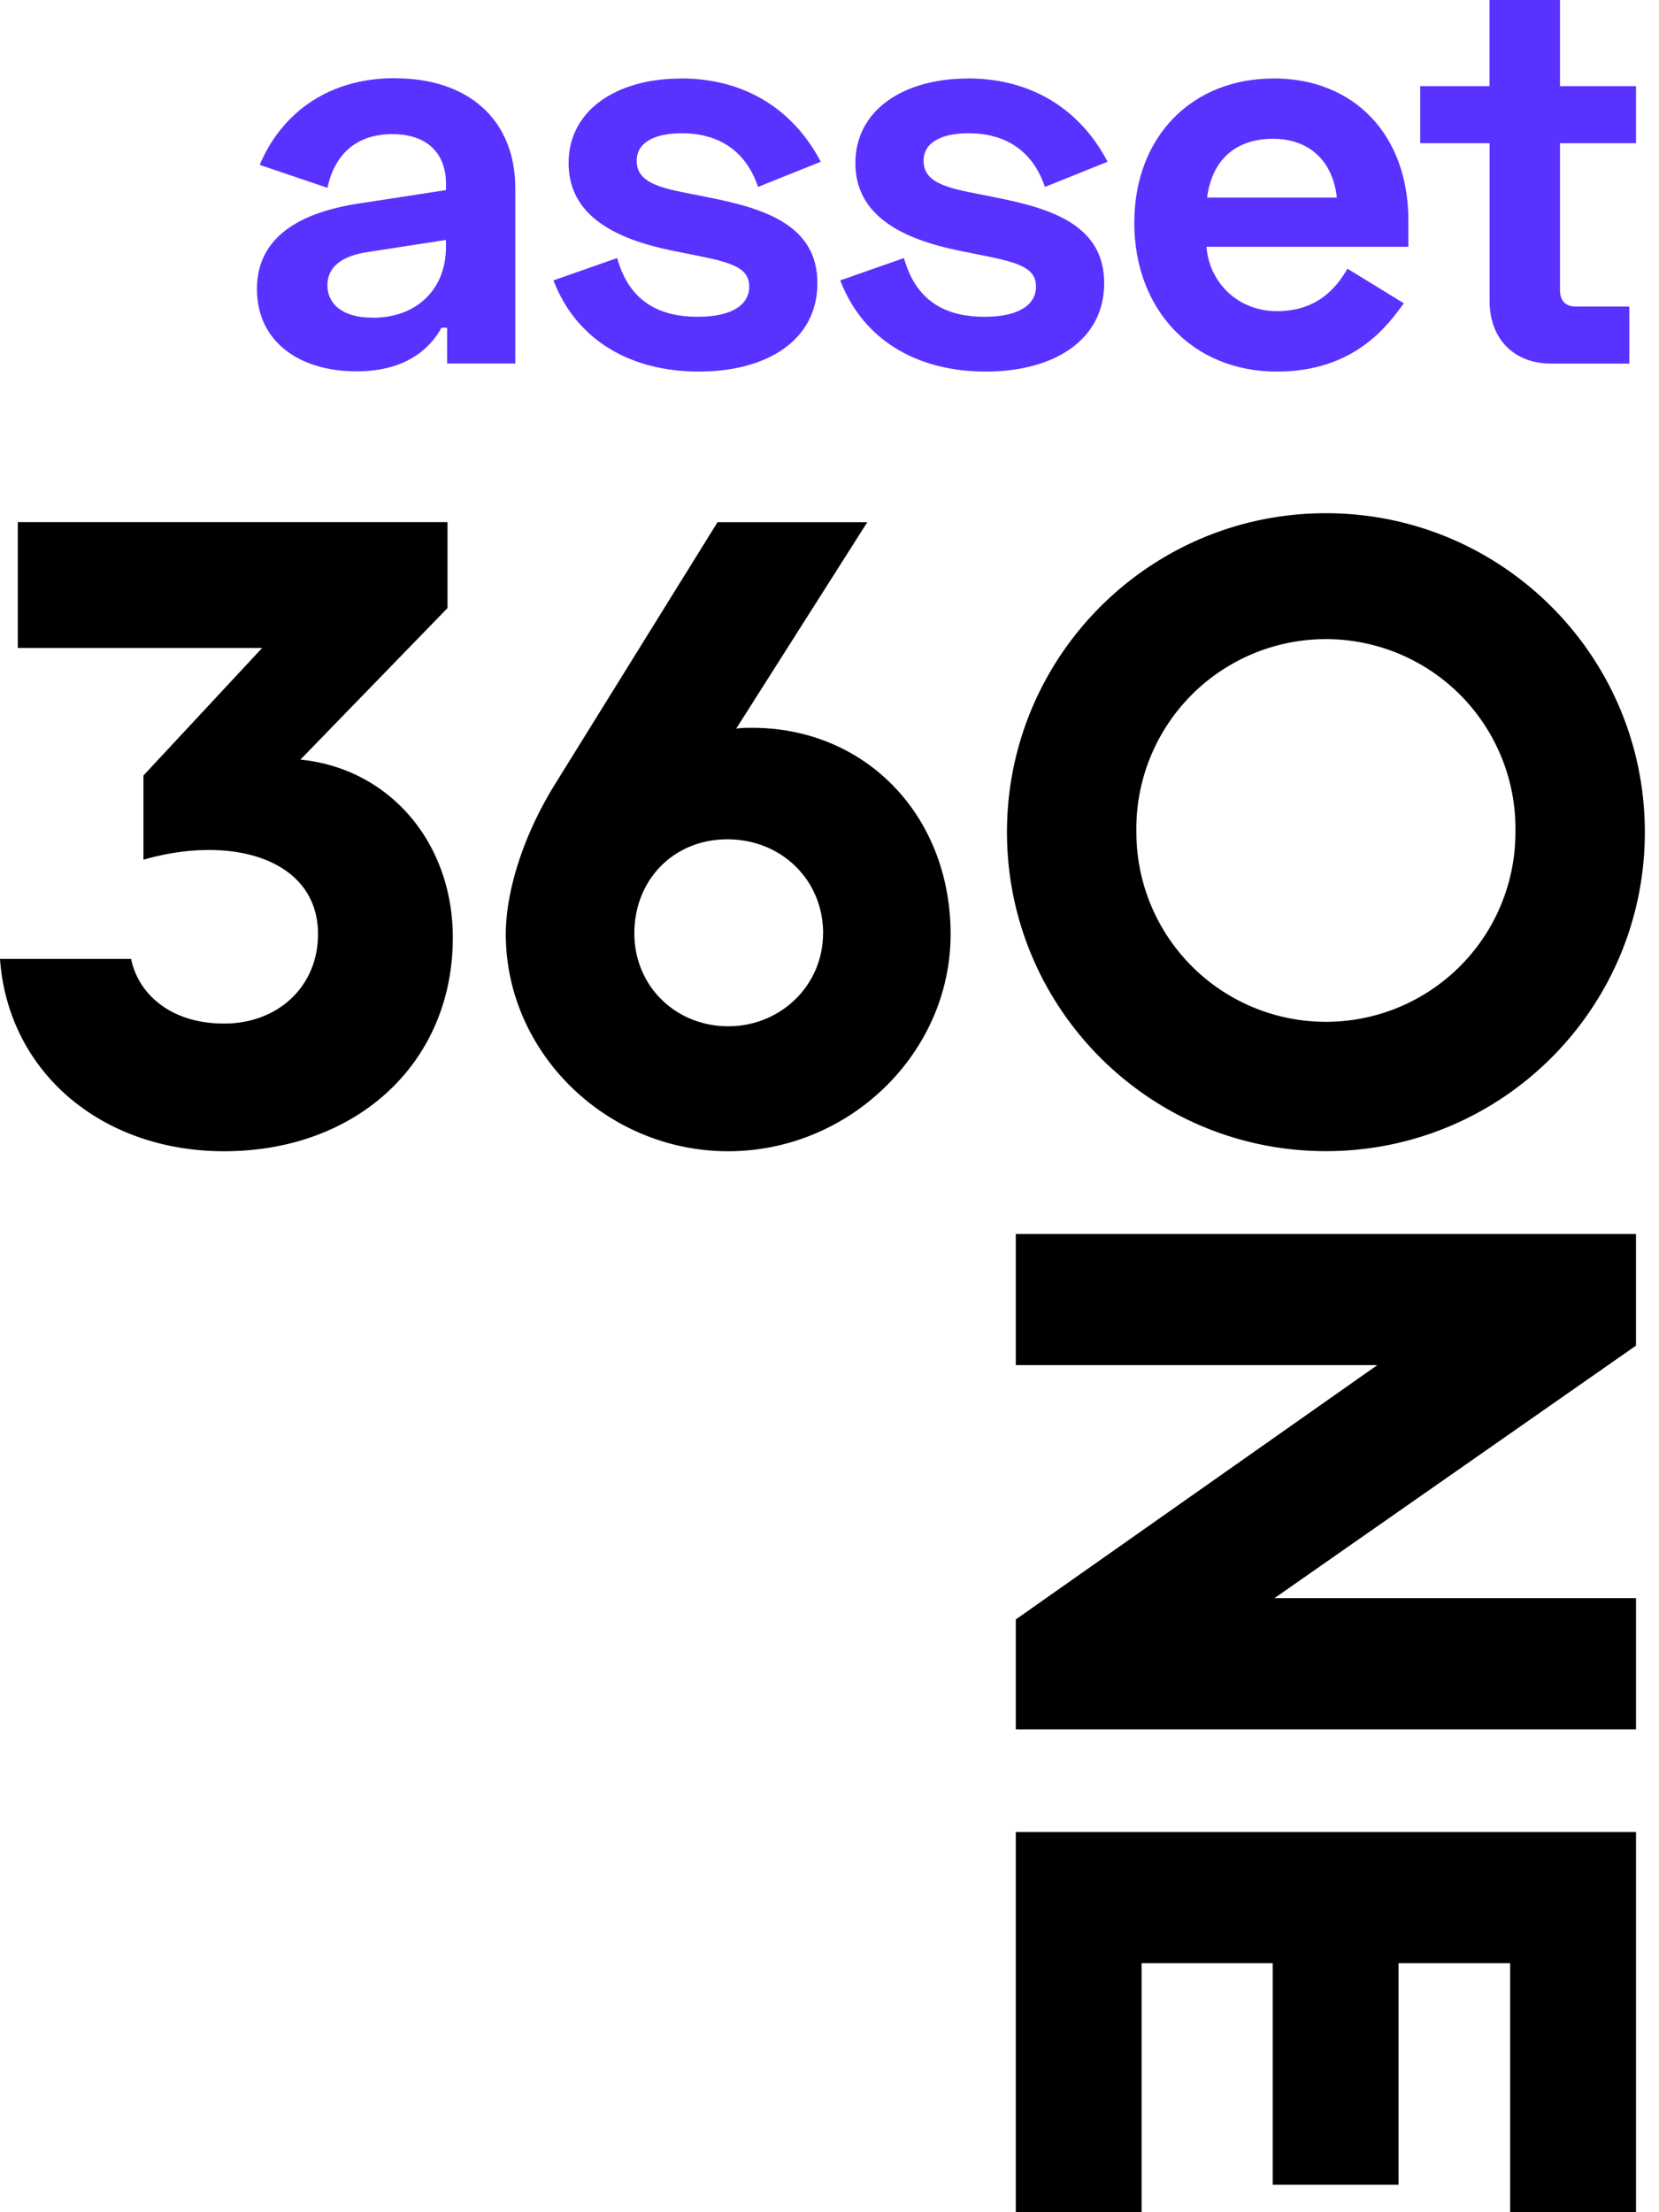
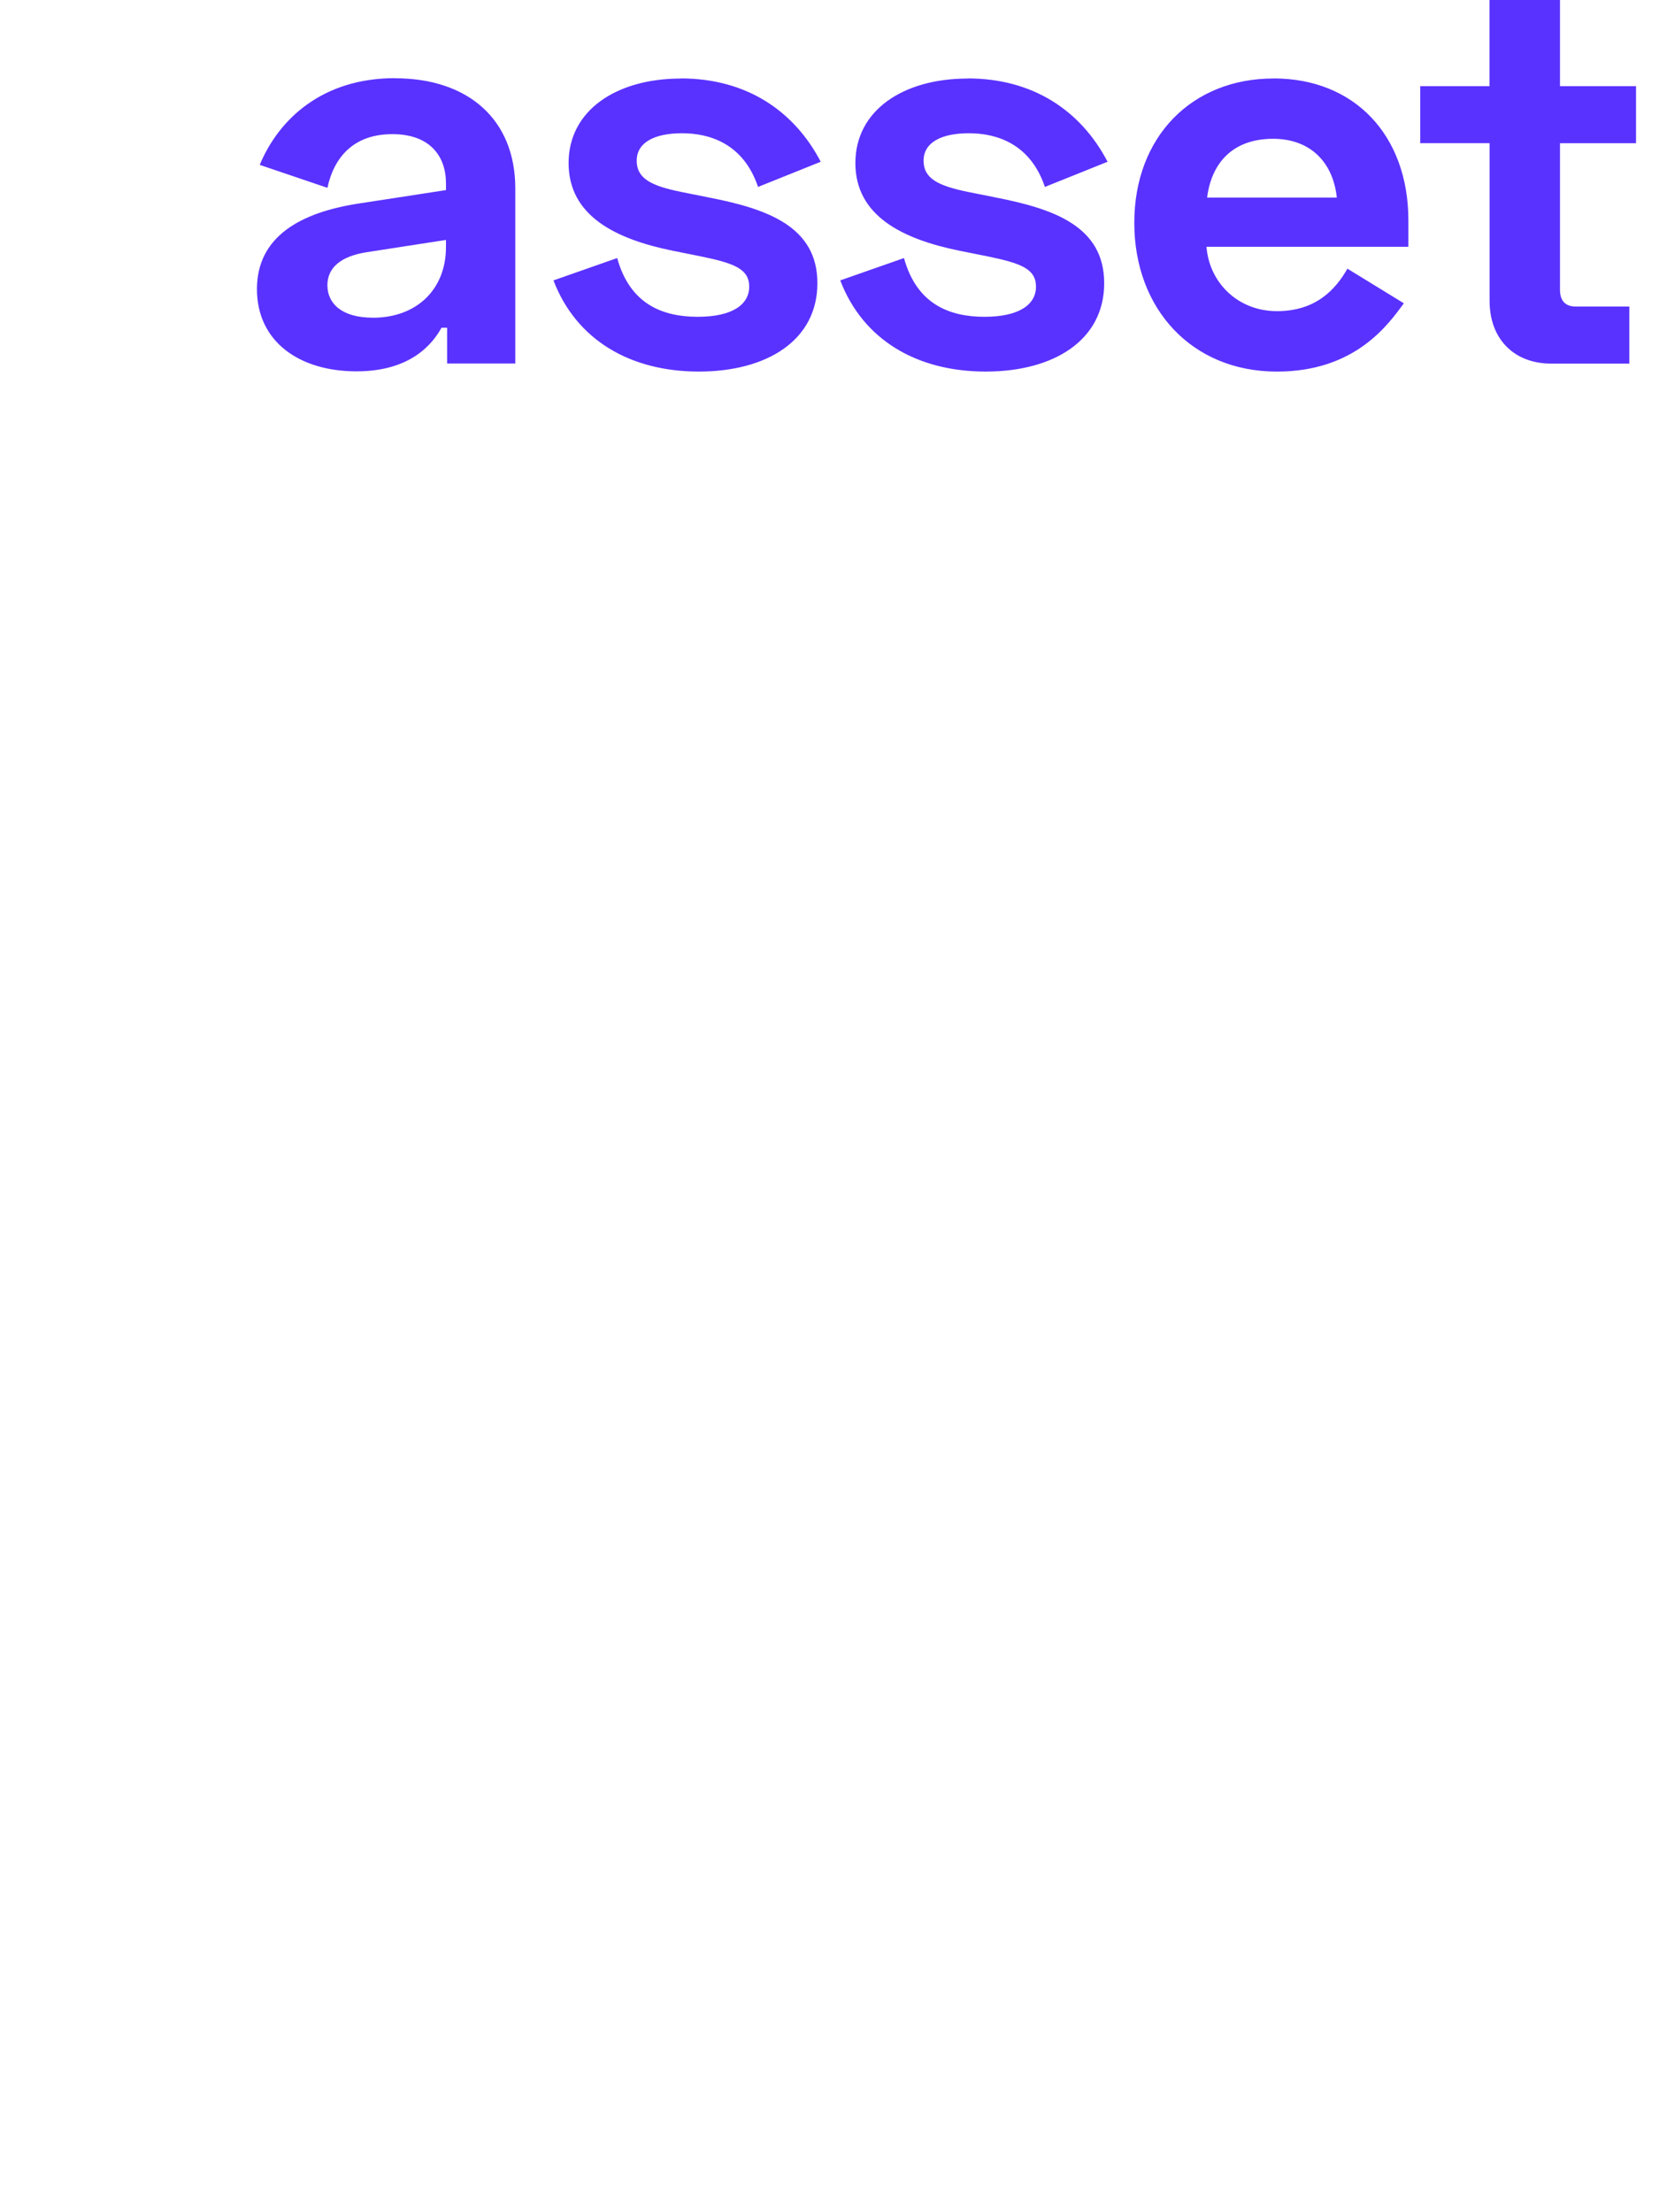
<svg xmlns="http://www.w3.org/2000/svg" width="75" height="100" viewBox="0 0 75 100">
  <g fill-rule="nonzero" fill="none">
    <g fill="#000">
-       <path d="M59.942 46.19a8.569 8.569 0 0 1-8.569-8.569 8.57 8.57 0 1 1 17.137 0 8.567 8.567 0 0 1-8.568 8.569m0-22.991c-7.965 0-14.419 6.458-14.419 14.419 0 7.96 6.454 14.418 14.419 14.418 7.964 0 14.418-6.457 14.418-14.418 0-7.961-6.454-14.419-14.418-14.419M11.86 29.289H.805v-5.687h19.426v3.885l-6.65 6.85c4.007.399 6.89 3.725 6.89 8.05 0 5.65-4.327 9.653-10.337 9.653C4.565 52.04.361 48.436 0 43.346h5.926c.32 1.563 1.764 2.923 4.205 2.923 2.44 0 4.246-1.68 4.246-4.044 0-3.364-3.843-4.528-7.892-3.364v-3.806l5.368-5.766h.007zM37.211 42.187c0-2.403-1.881-4.247-4.326-4.247-2.444 0-4.207 1.844-4.207 4.247 0 2.402 1.881 4.204 4.246 4.204 2.364 0 4.284-1.844 4.284-4.204m5.767.041c0 5.368-4.566 9.812-10.055 9.812s-10.054-4.448-10.054-9.812c0-1.843.722-4.364 2.242-6.808l7.33-11.815h6.77l-5.927 9.333c.24-.039.48-.039.722-.039 5.128 0 8.972 3.965 8.972 9.333" />
-     </g>
-     <path fill="#000" d="M45.922 55.782v5.927h16.342L45.922 73.204v4.968h28.039v-5.93H57.616L73.96 60.827v-5.045zM45.922 82.814V100h5.687V88.744h5.927v10.013h5.69V88.744h5.045V100h5.69V82.814z" />
+       </g>
    <g fill="#5A32FF">
      <path d="M16.849 14.363c2.024 0 3.312-1.316 3.312-3.187v-.33l-3.59.556c-1.139.177-1.77.684-1.77 1.492 0 .81.631 1.466 2.048 1.466m1.01-10.822c3.288 0 5.437 1.847 5.437 4.982v7.912h-3.083v-1.618h-.253c-.406.733-1.392 1.972-3.844 1.972-2.58 0-4.5-1.34-4.5-3.718S13.59 9.603 16.218 9.2l3.944-.607V8.29c0-1.215-.708-2.226-2.427-2.226-1.718 0-2.628 1.01-2.933 2.427l-3.06-1.038c.862-2.073 2.834-3.92 6.118-3.92M30.782 3.545c2.933 0 5.107 1.44 6.322 3.767L34.27 8.45c-.656-1.948-2.174-2.427-3.437-2.427-1.264 0-2.049.43-2.049 1.24 0 .808.656 1.138 2.024 1.416l1.264.253c2.58.507 4.881 1.288 4.881 3.868s-2.274 3.996-5.36 3.996c-3.087 0-5.538-1.417-6.572-4.121l2.881-1.01c.58 2.1 2.073 2.655 3.642 2.655 1.57 0 2.326-.555 2.326-1.364s-.708-1.062-2.173-1.364l-1.264-.254c-2.628-.531-4.728-1.593-4.728-3.968s2.149-3.82 5.082-3.82M43.749 3.545c2.934 0 5.107 1.44 6.322 3.767L47.238 8.45c-.656-1.948-2.173-2.427-3.437-2.427-1.264 0-2.048.43-2.048 1.24 0 .808.66 1.138 2.024 1.416l1.263.253c2.58.507 4.878 1.288 4.878 3.868s-2.274 3.996-5.36 3.996c-3.087 0-5.538-1.417-6.572-4.121l2.881-1.01c.58 2.1 2.073 2.655 3.642 2.655 1.57 0 2.326-.555 2.326-1.364s-.708-1.062-2.173-1.364l-1.264-.254c-2.628-.531-4.728-1.593-4.728-3.968s2.149-3.82 5.082-3.82M60.435 8.93c-.177-1.643-1.24-2.656-2.882-2.656-1.795 0-2.78 1.062-2.982 2.656h5.864zm-2.858-5.385c3.642 0 6.093 2.552 6.093 6.423v1.187h-9.127c.125 1.618 1.416 2.91 3.184 2.91 1.767 0 2.656-.987 3.187-1.92l2.552 1.565c-.709.962-2.198 3.087-5.74 3.087-3.843 0-6.447-2.833-6.447-6.725 0-3.892 2.604-6.524 6.295-6.524M64.202 3.895h3.135V0h3.187v3.895h3.437v2.58h-3.437v6.624c0 .507.253.757.708.757h2.427v2.58h-3.538c-1.67 0-2.78-1.111-2.78-2.833V6.472h-3.136v-2.58l-.003.003z" />
    </g>
  </g>
</svg>